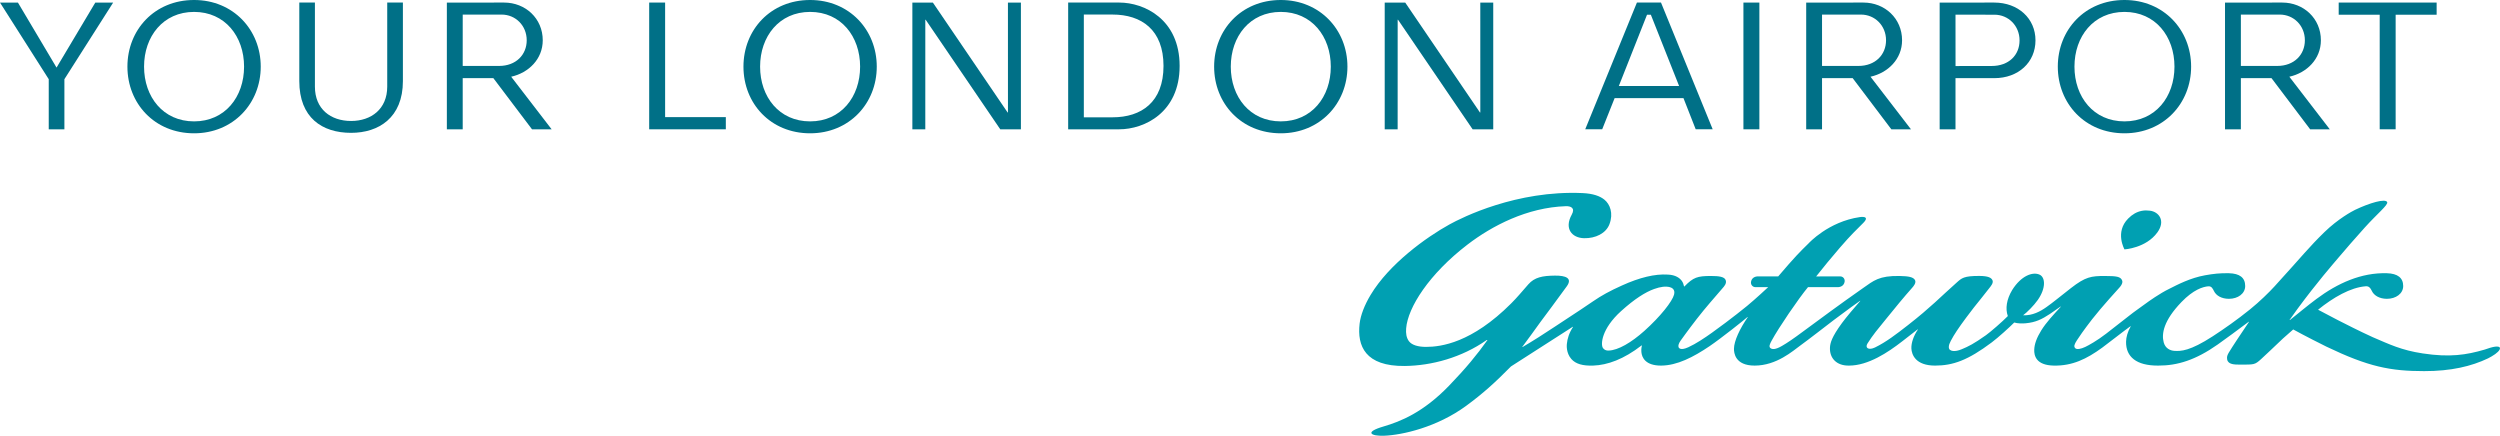
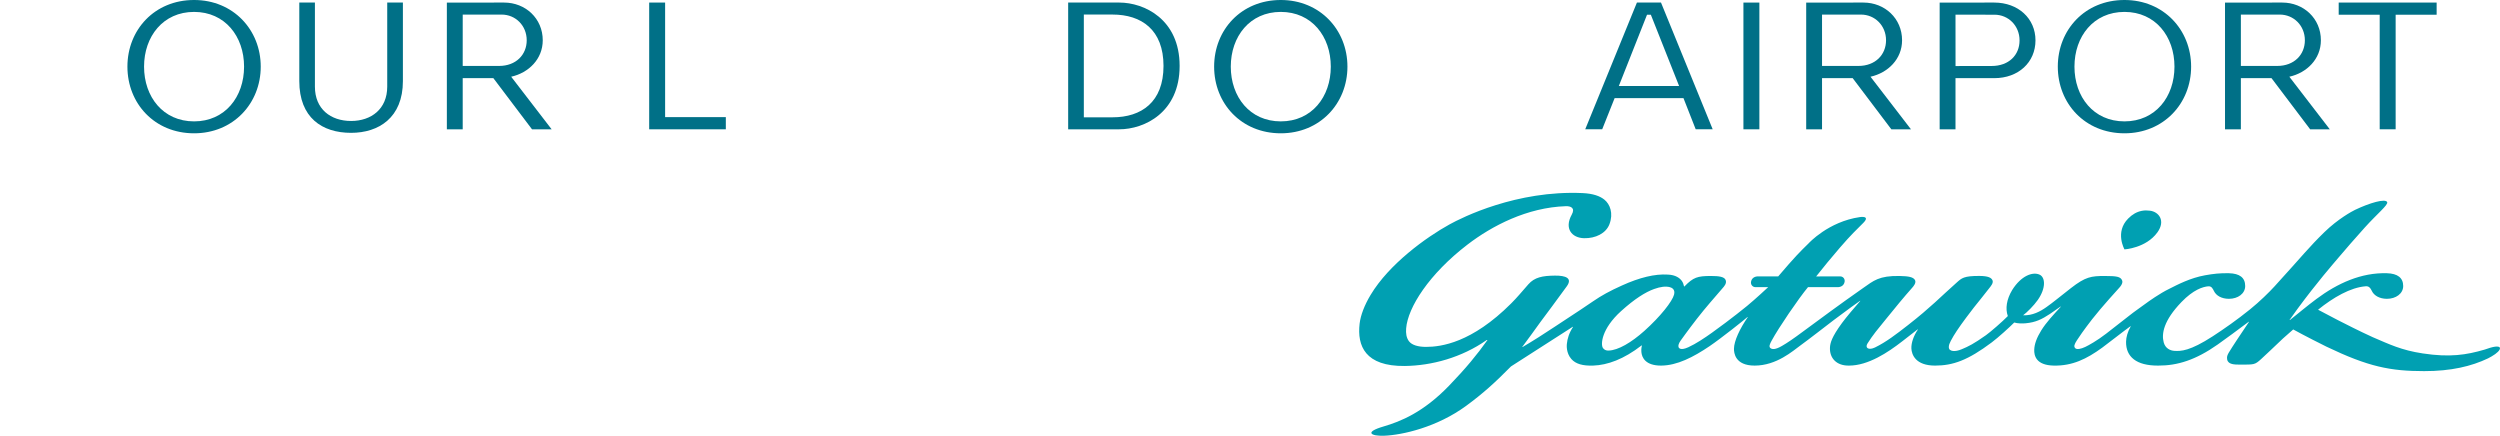
<svg xmlns="http://www.w3.org/2000/svg" version="1.1" width="277.559" height="48.381" id="svg9630">
  <defs id="defs9632">
    <clipPath id="clipPath7691">
      <path d="m 42.52,760.666 222.047,0 0,38.705 -222.047,0 0,-38.705 z" id="path7693" />
    </clipPath>
  </defs>
  <g transform="translate(-236.221,-508.172)" id="layer1">
    <g transform="translate(236.221,508.172)" id="g5238">
      <g transform="matrix(1.25,0,0,-1.25,-53.15,999.212)" clip-path="url(#clipPath7691)" id="g7689">
        <g transform="translate(186.501,771.735)" id="g7695">
          <path d="M 0,0 C 1.194,1.08 2.156,1.686 2.937,1.966 3.514,2.174 3.971,2.225 4.333,2.129 4.495,2.087 4.833,1.941 4.707,1.464 4.552,0.873 3.52,-0.457 2.06,-1.763 0.928,-2.775 -0.253,-3.48 -1.112,-3.503 -1.429,-3.511 -1.56,-3.347 -1.621,-3.254 -1.811,-2.951 -1.749,-1.583 0,0 m -11.929,-2.564 0.066,0 c -0.919,-1.29 -1.903,-2.495 -3.425,-4.07 -2.281,-2.358 -4.287,-3.166 -5.817,-3.613 -1.718,-0.501 -1.125,-0.862 0.059,-0.819 1.602,0.058 4.692,0.751 7.28,2.649 1.494,1.096 2.564,2.06 3.989,3.506 l 5.474,3.512 0.041,0.002 c -0.357,-0.543 -0.509,-1.052 -0.553,-1.526 -0.008,-0.09 -0.077,-0.787 0.4,-1.33 0.389,-0.442 1.018,-0.614 1.934,-0.584 1.278,0.042 2.721,0.565 4.3,1.788 l 0.035,0 C 1.781,-3.33 1.797,-3.543 1.804,-3.628 c 0.042,-0.508 0.379,-1.215 1.753,-1.209 1.417,0.006 2.859,0.749 4.307,1.727 1.019,0.69 3.189,2.419 3.36,2.584 l 0.036,0.001 c -0.716,-1.038 -1.224,-2.12 -1.232,-2.813 -0.004,-0.352 0.083,-1.499 1.835,-1.499 1.953,0 3.401,1.309 4.065,1.788 0.63,0.452 2.319,1.763 2.98,2.268 0.412,0.297 0.977,0.734 1.549,1.148 0.144,0.104 0.634,0.455 0.762,0.545 l 0.033,0.001 c -0.501,-0.562 -1.269,-1.478 -1.623,-1.96 -0.946,-1.286 -1.043,-1.797 -1.073,-2.151 -0.061,-0.984 0.593,-1.662 1.695,-1.639 1.7,-0.002 3.471,1.181 4.713,2.148 0.413,0.322 0.893,0.683 1.369,1.064 l 0.037,0 c -0.392,-0.575 -0.602,-1.196 -0.584,-1.684 0.023,-0.555 0.372,-1.528 2.107,-1.528 1.593,0 2.914,0.475 5.022,2.054 0.603,0.45 1.598,1.36 2.006,1.772 0.306,-0.091 0.712,-0.095 1.017,-0.067 0.879,0.082 1.424,0.347 2.159,0.832 0.177,0.117 0.584,0.399 0.933,0.649 l 0.039,0 c -0.679,-0.738 -1.304,-1.401 -1.75,-2.119 -0.405,-0.65 -0.604,-1.216 -0.621,-1.706 -0.019,-0.528 0.158,-1.384 1.733,-1.415 1.651,-0.032 2.915,0.58 4.311,1.598 0.55,0.401 1.868,1.446 2.497,1.893 l 0.033,-10e-4 c -0.278,-0.476 -0.413,-0.969 -0.418,-1.372 -0.02,-1.351 0.93,-2.118 2.813,-2.118 l 0.039,0 c 1.713,-0.007 3.33,0.494 5.295,1.878 0.764,0.537 1.752,1.274 2.737,2.01 l 0.037,0.001 c -0.679,-1.003 -1.521,-2.268 -1.799,-2.74 -0.112,-0.19 -0.154,-0.321 -0.156,-0.454 -0.003,-0.094 0.017,-0.222 0.071,-0.306 0.163,-0.255 0.49,-0.306 1.104,-0.303 1.228,0.006 1.281,-0.03 1.854,0.492 0.545,0.498 1.036,0.973 1.942,1.83 0.159,0.151 0.638,0.574 0.909,0.803 0.933,-0.518 2.651,-1.385 2.96,-1.533 3.723,-1.784 5.656,-2.167 8.669,-2.169 2.387,-0.003 4.2,0.429 5.678,1.135 0.057,0.027 0.217,0.115 0.314,0.172 0.482,0.276 0.747,0.555 0.745,0.721 -0.003,0.193 -0.361,0.236 -1.151,-0.045 -0.036,-0.013 -0.198,-0.066 -0.221,-0.073 -1.62,-0.472 -3.085,-0.704 -5.489,-0.338 -1.924,0.294 -2.944,0.805 -4.44,1.442 -0.352,0.149 -1.486,0.704 -1.726,0.824 -0.827,0.413 -1.763,0.879 -3.132,1.616 1.334,1.08 2.889,1.986 4.236,2.082 0.274,0.02 0.411,-0.141 0.526,-0.387 0.193,-0.435 0.696,-0.727 1.355,-0.727 0.797,0 1.444,0.463 1.444,1.136 0,0.727 -0.492,1.11 -1.444,1.137 C 65.738,3.435 63.635,2.477 61.756,1.076 60.978,0.498 60.108,-0.233 59.407,-0.79 l -0.036,0.001 c 0.114,0.168 0.558,0.785 0.701,0.978 1.748,2.374 3.173,3.999 3.633,4.545 0.629,0.743 1.488,1.733 2.344,2.683 1.113,1.234 2.093,2.017 1.999,2.259 C 67.91,10.035 66.473,9.608 65.192,8.995 64.928,8.869 63.687,8.198 62.482,7.028 61.071,5.656 60.575,4.976 58.046,2.205 57.55,1.662 56.721,0.849 55.864,0.156 c -1.138,-0.919 -2.297,-1.732 -3.317,-2.394 -2.02,-1.306 -2.817,-1.333 -3.426,-1.288 -0.319,0.025 -0.775,0.194 -0.924,0.751 -0.204,0.764 -0.016,1.925 1.572,3.577 1.063,1.105 1.904,1.362 2.387,1.403 0.294,0.025 0.398,-0.217 0.495,-0.403 0.2,-0.435 0.701,-0.708 1.341,-0.708 0.796,0 1.442,0.463 1.442,1.136 0,0.747 -0.493,1.113 -1.442,1.137 C 53.221,3.388 52.579,3.312 51.867,3.184 50.56,2.951 49.433,2.357 48.691,1.982 47.861,1.585 46.803,0.827 46.602,0.676 46.071,0.279 45.638,0.001 45.081,-0.445 44.635,-0.793 43.676,-1.547 43.085,-2.002 42.273,-2.629 41.534,-3.035 41.226,-3.181 40.845,-3.363 40.495,-3.42 40.36,-3.309 c -0.193,0.157 -0.082,0.388 0.119,0.705 0.178,0.281 0.586,0.884 1.362,1.886 0.828,1.066 2.366,2.746 2.366,2.746 0.396,0.413 0.327,0.629 0.29,0.714 -0.141,0.321 -0.486,0.38 -1.531,0.38 -1.206,0 -1.708,-0.064 -3.007,-1.075 C 38.798,1.143 38.426,0.815 37.784,0.361 37.23,-0.032 36.548,-0.4 35.706,-0.37 c 0.338,0.245 0.955,0.862 1.304,1.358 0.732,1.04 0.689,2.011 0.163,2.252 -0.626,0.286 -1.648,-0.111 -2.43,-1.358 -0.502,-0.833 -0.627,-1.66 -0.391,-2.321 -0.462,-0.474 -1.53,-1.406 -1.942,-1.698 -1.086,-0.768 -1.555,-0.998 -2.151,-1.247 -0.653,-0.272 -0.958,-0.13 -1.055,-0.049 -0.047,0.04 -0.097,0.134 -0.093,0.257 0.005,0.169 0.067,0.331 0.178,0.541 0.3,0.57 0.69,1.147 1.351,2.04 0.53,0.721 0.89,1.161 1.35,1.731 l 0.712,0.902 c 0.16,0.2 0.388,0.473 0.288,0.703 C 32.888,2.973 32.6,3.122 31.833,3.126 30.445,3.133 30.251,2.93 29.826,2.552 28.334,1.23 27.551,0.374 25.505,-1.225 c -1.076,-0.84 -1.962,-1.519 -2.947,-2 -0.575,-0.279 -0.913,-0.038 -0.671,0.35 0.452,0.725 0.941,1.312 1.647,2.174 0.804,0.993 1.574,1.937 2.318,2.771 0.124,0.138 0.393,0.453 0.25,0.696 C 25.949,3.023 25.56,3.106 24.748,3.122 22.905,3.156 22.437,2.707 21.478,2.038 20.465,1.331 19.444,0.595 18.63,0.002 c -0.646,-0.471 -1.807,-1.322 -2.503,-1.84 -0.825,-0.614 -1.363,-0.98 -1.837,-1.253 -0.594,-0.344 -0.873,-0.317 -1.029,-0.187 -0.156,0.128 -0.039,0.375 0.111,0.652 0.628,1.162 2.378,3.725 3.234,4.76 l 2.629,-0.005 c 0.272,0 0.559,0.129 0.621,0.479 0.044,0.249 -0.131,0.479 -0.403,0.479 L 17.327,3.081 c 0.707,0.892 1.291,1.604 2.109,2.555 1.014,1.176 1.5,1.616 2.079,2.201 0.67,0.676 -0.304,0.516 -0.304,0.516 C 18.41,7.951 16.66,6.023 16.66,6.023 15.864,5.245 15.453,4.838 13.957,3.085 L 12.166,3.087 C 11.893,3.087 11.605,2.958 11.543,2.608 11.5,2.36 11.674,2.129 11.946,2.129 l 1.12,10e-4 C 13,2.068 11.969,1.104 11.201,0.469 c 0,0 -1.396,-1.148 -3.132,-2.389 C 7.42,-2.383 6.643,-2.903 5.973,-3.207 5.309,-3.509 5.142,-3.303 5.104,-3.188 c -0.043,0.13 0.022,0.332 0.181,0.563 0,0 0.669,0.94 1.446,1.941 C 7.52,0.332 8.3,1.201 9.019,2.042 9.13,2.174 9.41,2.449 9.29,2.759 9.175,3.056 8.701,3.122 7.97,3.122 6.79,3.122 6.416,3.005 5.63,2.194 l -0.035,0 C 5.559,2.373 5.498,2.541 5.397,2.684 5.222,2.926 4.86,3.222 4.14,3.247 3.016,3.318 1.646,2.991 0.071,2.274 -0.977,1.805 -1.752,1.38 -2.477,0.879 -2.464,0.888 -3.585,0.132 -3.585,0.132 L -5.87,-1.373 C -6.729,-1.951 -7.944,-2.72 -8.748,-3.188 l -0.036,0 c 0.293,0.387 1.284,1.742 1.623,2.223 -0.002,-0.001 1.873,2.505 2.349,3.181 0.509,0.72 -0.108,0.948 -1.064,0.939 C -6.974,3.144 -7.683,3.01 -8.236,2.38 -8.814,1.72 -9.234,1.211 -9.76,0.685 c -3.509,-3.51 -6.235,-3.859 -7.557,-3.861 -0.686,-10e-4 -1.266,0.152 -1.529,0.511 -0.224,0.305 -0.277,0.7 -0.243,1.13 0.146,1.862 2.045,4.836 5.447,7.444 2.185,1.673 5.302,3.3 8.736,3.412 0.433,0.014 0.857,-0.152 0.525,-0.75 -0.691,-1.248 0.022,-2.068 1.093,-2.094 1.02,-0.024 1.948,0.433 2.256,1.242 0.367,0.964 0.052,1.782 -0.456,2.188 -0.395,0.315 -0.998,0.536 -1.939,0.578 -5.858,0.263 -10.701,-2.171 -11.807,-2.781 -2.079,-1.148 -5.364,-3.516 -7.01,-6.261 -0.55,-0.918 -0.889,-1.806 -0.977,-2.55 -0.232,-1.984 0.494,-3.807 4.021,-3.764 2.375,0.028 5.039,0.741 7.271,2.307 m 59.563,9.556 c 0.753,1.041 0.128,1.835 -0.663,1.93 C 46.723,8.951 46.514,8.959 46.25,8.908 45.792,8.817 45.407,8.593 45.039,8.221 43.842,7.013 44.713,5.484 44.713,5.484 c 0,0 1.91,0.111 2.921,1.508" id="path7697" style="fill:#00a0b2;fill-opacity:1;fill-rule:nonzero;stroke:none" />
        </g>
      </g>
      <g transform="matrix(1.25,0,0,-1.25,-53.15,999.212)" id="g7955">
        <g id="g7930">
-           <path d="m 50.984,799.141 -3.442,-5.775 -3.43,5.775 -1.592,0 4.329,-6.806 0,-4.45 1.391,0 0,4.45 4.331,6.806 -1.587,0 z" id="path7703" style="fill:#007087;fill-opacity:1;fill-rule:nonzero;stroke:none" />
          <path d="m 76.913,799.142 0,-7.469 c 0,-1.993 -1.428,-3.048 -3.208,-3.048 -1.813,0 -3.215,1.055 -3.215,3.048 l 0,7.469 -1.387,0 0,-6.975 c 0,-3.25 2.022,-4.596 4.601,-4.596 2.452,0 4.601,1.346 4.601,4.596 l 0,6.975 -1.392,0 z" id="path7735" style="fill:#007087;fill-opacity:1;fill-rule:nonzero;stroke:none" />
          <path d="m 59.757,798.312 c -2.747,0 -4.442,-2.177 -4.442,-4.861 0,-2.686 1.695,-4.862 4.442,-4.862 2.749,0 4.441,2.176 4.441,4.862 0,2.684 -1.692,4.861 -4.441,4.861 m 5.921,-4.861 c 0,-3.27 -2.442,-5.921 -5.921,-5.921 -3.512,0 -5.92,2.651 -5.92,5.921 0,3.268 2.408,5.919 5.92,5.919 3.479,0 5.921,-2.651 5.921,-5.919" id="path7739" style="fill:#007087;fill-opacity:1;fill-rule:nonzero;stroke:none" />
          <path d="m 86.846,793.513 c 1.511,0 2.456,1 2.456,2.279 0,1.308 -0.996,2.282 -2.225,2.282 l -3.459,-0.002 -0.001,-4.56 3.229,10e-4 z m 0.448,5.629 c 1.895,0 3.432,-1.409 3.432,-3.35 0,-1.669 -1.251,-2.891 -2.804,-3.237 l 3.595,-4.672 -1.743,0 -3.434,4.545 -2.723,0 0,-4.545 -1.408,0 0,11.257 5.085,0.002 z" id="path7755" style="fill:#007087;fill-opacity:1;fill-rule:nonzero;stroke:none" />
        </g>
        <g id="g7936">
          <g transform="translate(132.044,799.141)" id="g7705">
-             <path d="m 0,0 0.002,-9.76 -0.032,0 -6.637,9.76 -1.822,0 0,-11.256 1.149,0 10e-4,9.733 0.031,0 6.626,-9.733 1.834,0 L 1.152,0 0,0 z" id="path7707" style="fill:#007087;fill-opacity:1;fill-rule:nonzero;stroke:none" />
-           </g>
+             </g>
          <g transform="translate(173.998,799.141)" id="g7709">
-             <path d="m 0,0 0.002,-9.76 -0.033,0 -6.637,9.76 -1.822,0 0,-11.256 1.149,0 0.002,9.733 0.031,0 6.626,-9.733 1.832,0 L 1.15,0 0,0 z" id="path7711" style="fill:#007087;fill-opacity:1;fill-rule:nonzero;stroke:none" />
-           </g>
+             </g>
          <path d="m 138.785,788.95 2.545,0 c 2.576,0 4.532,1.357 4.532,4.564 0,3.208 -1.956,4.563 -4.532,4.563 l -2.545,0 0,-9.127 z m -1.392,10.192 4.542,0 c 2.21,0 5.358,-1.478 5.358,-5.628 0,-4.15 -3.148,-5.629 -5.358,-5.629 l -4.542,0 0,11.257 z" id="path7723" style="fill:#007087;fill-opacity:1;fill-rule:nonzero;stroke:none" />
-           <path d="m 114.473,798.312 c -2.747,0 -4.442,-2.177 -4.442,-4.861 0,-2.686 1.695,-4.862 4.442,-4.862 2.749,0 4.441,2.176 4.441,4.862 0,2.684 -1.692,4.861 -4.441,4.861 m 5.92,-4.861 c 0,-3.27 -2.441,-5.921 -5.92,-5.921 -3.513,0 -5.92,2.651 -5.92,5.921 0,3.268 2.407,5.919 5.92,5.919 3.479,0 5.92,-2.651 5.92,-5.919" id="path7743" style="fill:#007087;fill-opacity:1;fill-rule:nonzero;stroke:none" />
          <path d="m 156.279,798.312 c -2.748,0 -4.442,-2.177 -4.442,-4.861 0,-2.686 1.694,-4.862 4.442,-4.862 2.749,0 4.441,2.176 4.441,4.862 0,2.684 -1.692,4.861 -4.441,4.861 m 5.919,-4.861 c 0,-3.27 -2.441,-5.921 -5.919,-5.921 -3.513,0 -5.921,2.651 -5.921,5.921 0,3.268 2.408,5.919 5.921,5.919 3.478,0 5.919,-2.651 5.919,-5.919" id="path7747" style="fill:#007087;fill-opacity:1;fill-rule:nonzero;stroke:none" />
          <path d="m 100.18,799.142 1.415,0 0,-10.175 5.392,0 0,-1.082 -6.807,0 0,11.257 z" id="path7767" style="fill:#007087;fill-opacity:1;fill-rule:nonzero;stroke:none" />
        </g>
        <g id="g7946">
          <path d="m 197.369,787.885 1.417,0 0,11.256 -1.417,0 0,-11.256 z" id="path7699" style="fill:#007087;fill-opacity:1;fill-rule:nonzero;stroke:none" />
          <path d="m 186.303,791.734 5.353,-0.003 -2.511,6.333 -0.338,0 -2.504,-6.33 z m 8.336,-3.848 -1.509,0 -1.086,2.767 -6.116,0 -1.103,-2.767 -1.508,0 4.592,11.257 2.138,0 4.592,-11.257 z" id="path7727" style="fill:#007087;fill-opacity:1;fill-rule:nonzero;stroke:none" />
          <path d="m 258.939,798.062 -3.641,0 0,-10.176 -1.416,0 0,10.176 -3.642,0 0,1.08 8.699,0 0,-1.08 z" id="path7731" style="fill:#007087;fill-opacity:1;fill-rule:nonzero;stroke:none" />
          <path d="m 231.213,798.312 c -2.748,0 -4.442,-2.177 -4.442,-4.861 0,-2.686 1.694,-4.862 4.442,-4.862 2.748,0 4.441,2.176 4.441,4.862 0,2.684 -1.693,4.861 -4.441,4.861 m 5.92,-4.861 c 0,-3.27 -2.441,-5.921 -5.92,-5.921 -3.513,0 -5.921,2.651 -5.921,5.921 0,3.268 2.408,5.919 5.921,5.919 3.479,0 5.92,-2.651 5.92,-5.919" id="path7751" style="fill:#007087;fill-opacity:1;fill-rule:nonzero;stroke:none" />
          <path d="m 207.581,793.513 c 1.51,0 2.455,1 2.455,2.279 0,1.308 -0.995,2.282 -2.225,2.282 l -3.46,-0.002 0,-4.56 3.23,10e-4 z m 0.447,5.629 c 1.895,0 3.432,-1.409 3.432,-3.35 0,-1.669 -1.251,-2.891 -2.804,-3.237 l 3.595,-4.672 -1.743,0 -3.434,4.545 -2.723,0 0,-4.545 -1.407,0 0,11.257 5.084,0.002 z" id="path7759" style="fill:#007087;fill-opacity:1;fill-rule:nonzero;stroke:none" />
          <path d="m 244.78,793.513 c 1.51,0 2.456,1 2.456,2.279 0,1.308 -0.997,2.282 -2.226,2.282 l -3.458,-0.002 0,-4.56 3.228,10e-4 z m 0.447,5.629 c 1.896,0 3.432,-1.409 3.432,-3.35 0,-1.669 -1.251,-2.891 -2.803,-3.237 l 3.594,-4.672 -1.743,0 -3.434,4.545 -2.721,0 0,-4.545 -1.409,0 0,11.257 5.084,0.002 z" id="path7763" style="fill:#007087;fill-opacity:1;fill-rule:nonzero;stroke:none" />
          <path d="m 216.208,793.504 3.21,0.005 c 1.516,0 2.476,0.96 2.476,2.271 0,1.309 -0.997,2.283 -2.224,2.283 l -3.465,0.004 0.003,-4.563 z m -1.41,5.636 4.843,0.002 c 2.138,0 3.668,-1.416 3.668,-3.357 0,-1.943 -1.508,-3.357 -3.66,-3.357 l -3.425,0.004 -0.019,0 0,-4.549 -1.407,0 0,11.257" id="path7771" style="fill:#007087;fill-opacity:1;fill-rule:nonzero;stroke:none" />
        </g>
      </g>
    </g>
  </g>
</svg>